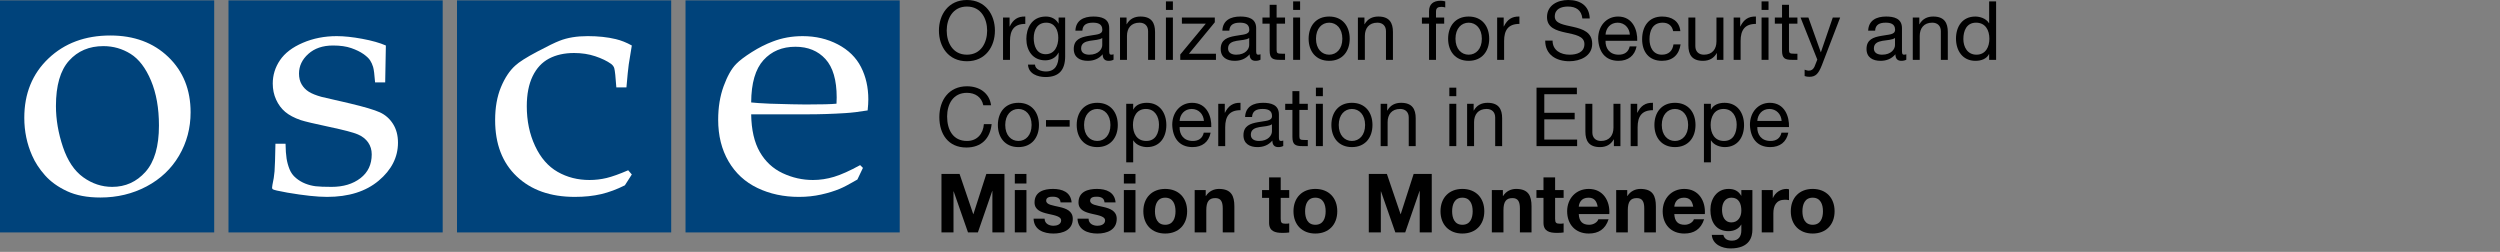
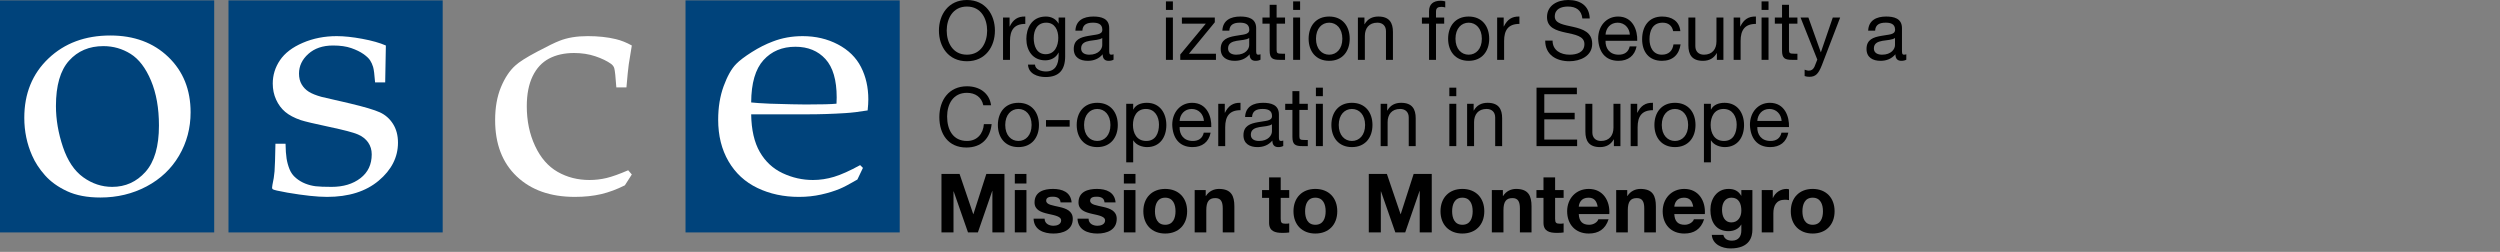
<svg xmlns="http://www.w3.org/2000/svg" viewBox="0 0 794 80">
  <rect x="0" y="0" width="794" height="80" fill="#808080" stroke="none" />
  <defs>
    <style>.cls-1{fill:#fff;}.cls-2{fill:#00437b;}</style>
  </defs>
  <g id="Blue">
    <rect class="cls-2" x="0" y=".116" width="68.031" height="73.701" />
    <rect class="cls-2" x="72.567" y=".116" width="68.031" height="73.701" />
-     <rect class="cls-2" x="145.143" y=".116" width="68.031" height="73.701" />
    <rect class="cls-2" x="217.72" y=".116" width="68.031" height="73.701" />
  </g>
  <g id="White">
    <path class="cls-1" d="M242.476,19.099c2.566-2.832,5.947-4.25,10.15-4.25,3.977,0,7.158,1.301,9.535,3.902,2.381,2.602,3.57,6.678,3.57,12.227,0,.459-.019,1.105-.059,1.951-1.562.17-4.814.254-9.754.254-2.086,0-5.896-.084-11.435-.254-2.9-.131-4.871-.266-5.91-.396.035-6.123,1.336-10.6,3.902-13.434ZM273.185,52.441c-3.287,1.801-6.047,3.039-8.279,3.713-2.236.678-4.477,1.012-6.729,1.012-3.322,0-6.525-.719-9.607-2.164-3.082-1.449-5.504-3.691-7.256-6.74-1.756-3.047-2.666-7.031-2.74-11.955h17.832c3.996,0,7.996-.127,11.994-.381,2.113-.129,4.502-.414,7.168-.859.141-1.377.213-2.547.213-3.514,0-3.818-.775-7.242-2.326-10.269-1.549-3.031-3.992-5.422-7.328-7.178-3.34-1.754-7.072-2.633-11.201-2.633-3.394,0-6.545.568-9.459,1.697-2.217.826-4.447,1.949-6.695,3.373-2.25,1.424-3.91,2.684-4.979,3.783-1.477,1.508-2.795,3.852-3.957,7.025-1.162,3.176-1.742,6.734-1.742,10.68,0,5.047,1.094,9.447,3.285,13.203,2.189,3.756,5.254,6.578,9.189,8.467,3.935,1.887,8.334,2.83,13.191,2.83,2.467,0,4.812-.252,7.037-.746,2.225-.494,4.203-1.106,5.934-1.83,1.176-.479,3.033-1.459,5.574-2.936l1.766-3.701-.885-.877Z" />
    <path class="cls-1" d="M200.665,55.411l-2.203,3.443c-2.535,1.279-5.041,2.209-7.519,2.797-2.48.582-5.279.879-8.401.879-7.715,0-13.859-2.168-18.43-6.506-4.571-4.336-6.857-10.293-6.857-17.867,0-4.01.615-7.496,1.845-10.465,1.229-2.963,2.748-5.252,4.547-6.863,1.21-1.131,3.517-2.594,6.913-4.395s5.774-2.959,7.136-3.475c2.495-.994,5.487-1.488,8.978-1.488,3.303,0,6.277.318,8.922.957,1.691.404,3.379,1.078,5.07,2.022-.457,2.629-.781,4.619-.969,5.965-.191,1.348-.439,3.799-.742,7.348h-3.207c-.221-3.254-.439-5.287-.656-6.096-.146-.502-.475-.955-.982-1.359-1.309-.935-2.992-1.752-5.049-2.441-2.057-.688-4.302-1.033-6.741-1.033-3.059,0-5.705.592-7.943,1.77-2.238,1.182-3.979,3.049-5.216,5.611-1.236,2.564-1.854,5.74-1.854,9.531,0,4.649.876,8.852,2.634,12.608,1.754,3.76,4.139,6.5,7.159,8.227,3.019,1.727,6.393,2.586,10.125,2.586,1.863,0,3.682-.215,5.455-.643,1.775-.43,4.053-1.246,6.834-2.449l1.152,1.338Z" />
    <path class="cls-1" d="M87.48,45.644h3.208c.034,1.971.144,3.531.326,4.686.182,1.154.492,2.285.93,3.391.438,1.103,1.112,2.039,2.029,2.803.911.764,1.906,1.359,2.982,1.785,1.077.424,2.168.705,3.285.842,1.112.135,2.799.201,5.064.201,3.722,0,6.776-.918,9.169-2.76,2.389-1.838,3.585-4.357,3.585-7.562,0-1.43-.378-2.691-1.132-3.781-.756-1.088-1.838-1.94-3.255-2.555-1.416-.613-4.457-1.414-9.125-2.4-4.671-.99-7.685-1.703-9.045-2.148-2.059-.713-3.696-1.582-4.909-2.603-1.213-1.02-2.178-2.315-2.893-3.883-.718-1.567-1.076-3.272-1.076-5.113,0-2.688.766-5.168,2.302-7.434,1.537-2.268,3.953-4.104,7.248-5.52,3.294-1.412,6.883-2.119,10.771-2.119,2.332,0,5.033.285,8.106.855,3.073.57,5.573,1.279,7.497,2.123-.101,3.84-.173,7.748-.213,11.721h-3.208c-.187-2.502-.397-4.146-.638-4.934-.241-.791-.564-1.492-.97-2.109-.406-.613-1.109-1.277-2.105-1.977-.999-.701-2.281-1.328-3.851-1.877-1.572-.547-3.503-.824-5.794-.824-3.251,0-5.865.891-7.844,2.666-1.979,1.775-2.963,3.861-2.963,6.252,0,1.334.28,2.482.846,3.438.564.957,1.32,1.736,2.269,2.332.949.598,2.278,1.135,3.992,1.613l9.075,2.102c4.591,1.092,7.755,2.033,9.486,2.818,1.73.789,3.124,2.01,4.18,3.668,1.055,1.654,1.587,3.646,1.587,5.967,0,4.613-2.041,8.641-6.125,12.074-4.082,3.432-9.549,5.15-16.395,5.15-3.15,0-7.344-.451-12.579-1.346-2.893-.516-4.451-.875-4.667-1.082-.148-.104-.222-.275-.222-.516,0-.236.037-.529.113-.871.335-1.471.558-2.902.673-4.307.112-1.402.205-4.32.283-8.766Z" />
    <path class="cls-1" d="M21.927,19.276c2.772-3.084,6.408-4.627,10.906-4.627,3.147,0,6.03.826,8.657,2.471,2.623,1.645,4.778,4.471,6.465,8.473,1.684,4.006,2.529,8.762,2.529,14.268,0,6.619-1.427,11.523-4.273,14.711-2.847,3.189-6.372,4.779-10.569,4.779-3.298,0-6.361-1.01-9.192-3.039-2.829-2.025-4.984-5.24-6.465-9.641-1.479-4.4-2.218-8.732-2.218-12.998,0-6.512,1.386-11.312,4.159-14.396ZM10.209,49.427c.923,2.133,2.281,4.213,4.072,6.24,1.791,2.025,4.131,3.709,7.015,5.051,2.88,1.34,6.407,2.012,10.585,2.012,5.355,0,10.25-1.18,14.684-3.529,4.433-2.353,7.872-5.613,10.311-9.773,2.439-4.16,3.659-8.748,3.659-13.768,0-7.184-2.365-13.039-7.094-17.578-4.731-4.539-10.861-6.807-18.4-6.807-7.982,0-14.53,2.432-19.649,7.293-5.119,4.865-7.676,11.147-7.676,18.846,0,4.264.83,8.268,2.493,12.014Z" />
  </g>
  <g id="Black">
    <path d="M307.096,0c5.902,0,8.892,4.654,8.892,9.725s-2.99,9.725-8.892,9.725-8.892-4.654-8.892-9.725,2.99-9.725,8.892-9.725ZM307.096,17.369c4.524,0,6.422-3.9,6.422-7.645s-1.898-7.645-6.422-7.645-6.422,3.9-6.422,7.645,1.898,7.645,6.422,7.645Z" />
    <path d="M318.561,5.564h2.08v2.834h.052c1.066-2.184,2.548-3.225,4.94-3.147v2.341c-3.562,0-4.862,2.002-4.862,5.434v5.98h-2.21V5.564Z" />
    <path d="M338.296,17.863c0,4.394-1.976,6.604-6.24,6.604-2.522,0-5.434-1.04-5.564-3.952h2.21c.078,1.586,2.054,2.185,3.484,2.185,2.887,0,4.03-2.08,4.03-5.097v-.884h-.052c-.754,1.638-2.471,2.444-4.186,2.444-4.005,0-6.007-3.146-6.007-6.812,0-3.172,1.534-7.099,6.214-7.099,1.69,0,3.198.754,4.004,2.236h.026v-1.924h2.08v12.299ZM336.112,12.013c0-2.366-1.04-4.811-3.822-4.811-2.834,0-3.979,2.315-3.979,4.889,0,2.418.884,5.122,3.796,5.122s4.005-2.678,4.005-5.2Z" />
    <path d="M353.662,18.955c-.391.233-.937.363-1.586.363-1.144,0-1.873-.623-1.873-2.08-1.222,1.457-2.859,2.08-4.731,2.08-2.444,0-4.446-1.065-4.446-3.77,0-3.042,2.262-3.719,4.551-4.135,2.418-.493,4.523-.285,4.523-1.976,0-1.95-1.611-2.236-2.99-2.236-1.872,0-3.25.572-3.353,2.548h-2.211c.131-3.328,2.679-4.498,5.695-4.498,2.418,0,5.043.547,5.043,3.692v6.916c0,1.04,0,1.509.703,1.509.207,0,.441-.053.676-.131v1.717ZM350.074,12.064c-1.717,1.275-6.709.026-6.709,3.328,0,1.456,1.248,1.977,2.601,1.977,2.912,0,4.108-1.795,4.108-3.043v-2.262Z" />
-     <path d="M355.715,5.564h2.08v2.132h.052c.937-1.664,2.419-2.444,4.368-2.444,3.536,0,4.629,2.028,4.629,4.914v8.841h-2.211v-9.101c0-1.664-1.039-2.704-2.729-2.704-2.679,0-3.978,1.794-3.978,4.212v7.593h-2.21V5.564Z" />
    <path d="M372.511,3.147h-2.21V.442h2.21v2.704ZM370.301,5.564h2.21v13.442h-2.21V5.564Z" />
    <path d="M374.85,17.316l8.112-9.802h-7.593v-1.95h10.452v1.508l-8.216,9.984h8.58v1.95h-11.336v-1.69Z" />
    <path d="M400.331,18.955c-.39.233-.936.363-1.586.363-1.144,0-1.872-.623-1.872-2.08-1.222,1.457-2.86,2.08-4.732,2.08-2.443,0-4.445-1.065-4.445-3.77,0-3.042,2.262-3.719,4.55-4.135,2.418-.493,4.524-.285,4.524-1.976,0-1.95-1.612-2.236-2.99-2.236-1.872,0-3.25.572-3.354,2.548h-2.21c.13-3.328,2.678-4.498,5.694-4.498,2.418,0,5.044.547,5.044,3.692v6.916c0,1.04,0,1.509.702,1.509.208,0,.442-.053.676-.131v1.717ZM396.743,12.064c-1.716,1.275-6.708.026-6.708,3.328,0,1.456,1.248,1.977,2.6,1.977,2.912,0,4.108-1.795,4.108-3.043v-2.262Z" />
    <path d="M405.452,5.564h2.678v1.95h-2.678v8.346c0,1.04.286,1.196,1.664,1.196h1.014v1.95h-1.69c-2.287,0-3.197-.468-3.197-2.938V7.515h-2.288v-1.95h2.288V1.534h2.21v4.03Z" />
    <path d="M412.914,3.147h-2.21V.442h2.21v2.704ZM410.704,5.564h2.21v13.442h-2.21V5.564Z" />
    <path d="M422.143,5.252c4.265,0,6.526,3.095,6.526,7.047,0,3.926-2.262,7.02-6.526,7.02s-6.526-3.094-6.526-7.02c0-3.952,2.263-7.047,6.526-7.047ZM422.143,17.369c2.315,0,4.187-1.82,4.187-5.07s-1.872-5.097-4.187-5.097-4.185,1.847-4.185,5.097,1.872,5.07,4.185,5.07Z" />
    <path d="M431.269,5.564h2.08v2.132h.052c.936-1.664,2.418-2.444,4.368-2.444,3.536,0,4.629,2.028,4.629,4.914v8.841h-2.211v-9.101c0-1.664-1.04-2.704-2.729-2.704-2.679,0-3.979,1.794-3.979,4.212v7.593h-2.21V5.564Z" />
    <path d="M453.863,7.515h-2.262v-1.95h2.262v-2.002c0-2.185,1.3-3.328,3.718-3.328.416,0,1.015.078,1.431.208v1.924c-.391-.13-.858-.182-1.248-.182-1.066,0-1.69.338-1.69,1.508v1.872h2.601v1.95h-2.601v11.492h-2.21V7.515Z" />
    <path d="M466.446,5.252c4.265,0,6.526,3.095,6.526,7.047,0,3.926-2.262,7.02-6.526,7.02s-6.526-3.094-6.526-7.02c0-3.952,2.263-7.047,6.526-7.047ZM466.446,17.369c2.314,0,4.187-1.82,4.187-5.07s-1.872-5.097-4.187-5.097-4.185,1.847-4.185,5.097,1.872,5.07,4.185,5.07Z" />
    <path d="M475.494,5.564h2.08v2.834h.052c1.066-2.184,2.549-3.225,4.94-3.147v2.341c-3.562,0-4.862,2.002-4.862,5.434v5.98h-2.21V5.564Z" />
    <path d="M502.56,5.876c-.286-2.678-2.028-3.796-4.602-3.796-2.106,0-4.16.754-4.16,3.172,0,4.576,11.883,1.353,11.883,8.658,0,3.953-3.874,5.539-7.255,5.539-4.16,0-7.67-2.055-7.67-6.553h2.34c0,3.12,2.6,4.473,5.408,4.473,2.236,0,4.707-.702,4.707-3.381,0-5.096-11.883-1.742-11.883-8.554,0-3.744,3.328-5.435,6.734-5.435,3.796,0,6.708,1.794,6.838,5.876h-2.34Z" />
    <path d="M519.773,14.742c-.599,2.99-2.704,4.576-5.746,4.576-4.291,0-6.318-2.989-6.449-7.072,0-4.056,2.652-6.994,6.318-6.994,4.759,0,6.215,4.446,6.085,7.696h-10.062c-.078,2.341,1.248,4.421,4.185,4.421,1.847,0,3.095-.858,3.484-2.627h2.185ZM517.641,10.998c-.13-2.105-1.664-3.796-3.874-3.796-2.288,0-3.718,1.716-3.848,3.796h7.722Z" />
    <path d="M531.393,9.881c-.338-1.69-1.481-2.679-3.328-2.679-3.198,0-4.186,2.548-4.186,5.253,0,2.496,1.118,4.914,3.926,4.914,2.158,0,3.406-1.223,3.692-3.276h2.262c-.494,3.302-2.521,5.226-5.928,5.226-4.108,0-6.293-2.834-6.293-6.863s2.08-7.203,6.345-7.203c3.068,0,5.46,1.431,5.798,4.629h-2.288Z" />
    <path d="M547.357,19.007h-2.08v-2.132h-.052c-.935,1.664-2.418,2.443-4.368,2.443-3.536,0-4.628-2.027-4.628-4.914V5.564h2.21v9.101c0,1.664,1.04,2.704,2.73,2.704,2.678,0,3.977-1.795,3.977-4.213v-7.592h2.21v13.442Z" />
    <path d="M550.607,5.564h2.08v2.834h.052c1.066-2.184,2.549-3.225,4.94-3.147v2.341c-3.562,0-4.862,2.002-4.862,5.434v5.98h-2.21V5.564Z" />
    <path d="M561.683,3.147h-2.21V.442h2.21v2.704ZM559.474,5.564h2.21v13.442h-2.21V5.564Z" />
    <path d="M568.183,5.564h2.678v1.95h-2.678v8.346c0,1.04.286,1.196,1.664,1.196h1.014v1.95h-1.689c-2.289,0-3.198-.468-3.198-2.938V7.515h-2.288v-1.95h2.288V1.534h2.21v4.03Z" />
    <path d="M578.583,20.801c-1.04,2.601-1.924,3.588-3.9,3.588-.52,0-1.04-.052-1.534-.233v-2.028c.416.13.858.312,1.301.312.909,0,1.403-.416,1.819-1.223l.91-2.288-5.33-13.364h2.496l3.926,10.998h.053l3.769-10.998h2.341l-5.85,15.236Z" />
    <path d="M605.44,18.955c-.39.233-.936.363-1.586.363-1.143,0-1.872-.623-1.872-2.08-1.222,1.457-2.86,2.08-4.732,2.08-2.443,0-4.445-1.065-4.445-3.77,0-3.042,2.262-3.719,4.55-4.135,2.418-.493,4.524-.285,4.524-1.976,0-1.95-1.612-2.236-2.99-2.236-1.872,0-3.25.572-3.354,2.548h-2.21c.13-3.328,2.678-4.498,5.694-4.498,2.418,0,5.044.547,5.044,3.692v6.916c0,1.04,0,1.509.702,1.509.208,0,.442-.053.676-.131v1.717ZM601.852,12.064c-1.716,1.275-6.708.026-6.708,3.328,0,1.456,1.248,1.977,2.6,1.977,2.912,0,4.108-1.795,4.108-3.043v-2.262Z" />
-     <path d="M607.494,5.564h2.08v2.132h.052c.937-1.664,2.418-2.444,4.368-2.444,3.536,0,4.629,2.028,4.629,4.914v8.841h-2.211v-9.101c0-1.664-1.04-2.704-2.729-2.704-2.679,0-3.978,1.794-3.978,4.212v7.593h-2.21V5.564Z" />
-     <path d="M633.963,19.007h-2.21v-1.82h-.053c-.727,1.482-2.418,2.132-4.29,2.132-4.134,0-6.187-3.275-6.187-7.072s2.027-6.994,6.136-6.994c1.352,0,3.38.521,4.342,2.106h.053V.442h2.21v18.564ZM627.723,17.369c2.99,0,4.107-2.574,4.107-5.07,0-2.626-1.195-5.097-4.237-5.097-3.017,0-4.03,2.574-4.03,5.2,0,2.522,1.3,4.967,4.16,4.967Z" />
    <path d="M312.296,33.433c-.546-2.626-2.6-3.952-5.2-3.952-4.42,0-6.292,3.641-6.292,7.515,0,4.238,1.872,7.774,6.318,7.774,3.224,0,5.148-2.288,5.356-5.356h2.47c-.494,4.654-3.328,7.436-8.034,7.436-5.746,0-8.58-4.265-8.58-9.673s3.068-9.776,8.788-9.776c3.874,0,7.099,2.08,7.645,6.032h-2.47Z" />
    <path d="M323.45,32.652c4.264,0,6.526,3.095,6.526,7.047,0,3.926-2.262,7.02-6.526,7.02s-6.526-3.094-6.526-7.02c0-3.952,2.262-7.047,6.526-7.047ZM323.45,44.77c2.314,0,4.186-1.82,4.186-5.07s-1.872-5.097-4.186-5.097-4.186,1.847-4.186,5.097,1.872,5.07,4.186,5.07Z" />
    <path d="M332.211,38.139h7.515v2.08h-7.515v-2.08Z" />
    <path d="M348.487,32.652c4.265,0,6.526,3.095,6.526,7.047,0,3.926-2.262,7.02-6.526,7.02s-6.526-3.094-6.526-7.02c0-3.952,2.262-7.047,6.526-7.047ZM348.487,44.77c2.313,0,4.186-1.82,4.186-5.07s-1.873-5.097-4.186-5.097-4.187,1.847-4.187,5.097,1.872,5.07,4.187,5.07Z" />
    <path d="M357.691,32.965h2.209v1.82h.053c.727-1.482,2.418-2.133,4.29-2.133,4.134,0,6.188,3.276,6.188,7.072,0,3.822-2.028,6.994-6.137,6.994-1.352,0-3.38-.52-4.342-2.105h-.053v6.942h-2.209v-18.591ZM363.932,34.603c-2.99,0-4.109,2.574-4.109,5.07,0,2.626,1.197,5.097,4.238,5.097,3.017,0,4.031-2.574,4.031-5.2,0-2.522-1.301-4.967-4.16-4.967Z" />
    <path d="M384.497,42.143c-.599,2.99-2.704,4.576-5.747,4.576-4.29,0-6.317-2.989-6.447-7.072,0-4.056,2.651-6.994,6.317-6.994,4.759,0,6.215,4.446,6.085,7.696h-10.063c-.078,2.341,1.248,4.421,4.186,4.421,1.847,0,3.095-.858,3.484-2.627h2.185ZM382.364,38.398c-.13-2.105-1.664-3.796-3.874-3.796-2.288,0-3.718,1.716-3.848,3.796h7.722Z" />
    <path d="M386.914,32.965h2.08v2.834h.052c1.066-2.184,2.549-3.225,4.94-3.146v2.341c-3.562,0-4.862,2.002-4.862,5.434v5.981h-2.21v-13.442Z" />
    <path d="M407.558,46.356c-.39.233-.935.363-1.586.363-1.143,0-1.872-.623-1.872-2.08-1.222,1.457-2.86,2.08-4.732,2.08-2.443,0-4.446-1.065-4.446-3.77,0-3.042,2.263-3.719,4.551-4.135,2.418-.493,4.524-.285,4.524-1.975,0-1.95-1.612-2.236-2.99-2.236-1.872,0-3.25.572-3.354,2.548h-2.21c.13-3.328,2.678-4.498,5.694-4.498,2.418,0,5.044.547,5.044,3.692v6.916c0,1.04,0,1.509.702,1.509.208,0,.442-.053.676-.131v1.717ZM403.971,39.465c-1.716,1.274-6.708.026-6.708,3.328,0,1.456,1.248,1.977,2.6,1.977,2.912,0,4.108-1.795,4.108-3.043v-2.262Z" />
    <path d="M412.68,32.965h2.678v1.95h-2.678v8.346c0,1.04.286,1.196,1.664,1.196h1.014v1.95h-1.689c-2.289,0-3.198-.468-3.198-2.939v-8.554h-2.288v-1.95h2.288v-4.03h2.21v4.03Z" />
    <path d="M420.141,30.547h-2.21v-2.704h2.21v2.704ZM417.931,32.965h2.21v13.442h-2.21v-13.442Z" />
    <path d="M429.371,32.652c4.265,0,6.526,3.095,6.526,7.047,0,3.926-2.262,7.02-6.526,7.02s-6.525-3.094-6.525-7.02c0-3.952,2.262-7.047,6.525-7.047ZM429.371,44.77c2.314,0,4.187-1.82,4.187-5.07s-1.872-5.097-4.187-5.097-4.186,1.847-4.186,5.097,1.872,5.07,4.186,5.07Z" />
    <path d="M438.496,32.965h2.08v2.132h.052c.936-1.664,2.418-2.444,4.368-2.444,3.536,0,4.629,2.028,4.629,4.914v8.841h-2.211v-9.101c0-1.664-1.04-2.704-2.73-2.704-2.679,0-3.978,1.794-3.978,4.212v7.593h-2.21v-13.442Z" />
    <path d="M462.52,30.547h-2.21v-2.704h2.21v2.704ZM460.31,32.965h2.21v13.442h-2.21v-13.442Z" />
    <path d="M465.952,32.965h2.08v2.132h.052c.937-1.664,2.418-2.444,4.368-2.444,3.536,0,4.628,2.028,4.628,4.914v8.841h-2.21v-9.101c0-1.664-1.04-2.704-2.729-2.704-2.679,0-3.978,1.794-3.978,4.212v7.593h-2.21v-13.442Z" />
    <path d="M488,27.843h12.818v2.08h-10.349v5.902h9.646v2.08h-9.646v6.422h10.427v2.08h-12.896v-18.564Z" />
    <path d="M514.65,46.407h-2.08v-2.132h-.053c-.935,1.664-2.418,2.443-4.368,2.443-3.536,0-4.628-2.027-4.628-4.914v-8.84h2.21v9.101c0,1.664,1.04,2.704,2.73,2.704,2.678,0,3.977-1.795,3.977-4.213v-7.592h2.211v13.442Z" />
    <path d="M517.899,32.965h2.08v2.834h.052c1.066-2.184,2.549-3.225,4.94-3.146v2.341c-3.561,0-4.862,2.002-4.862,5.434v5.981h-2.21v-13.442Z" />
    <path d="M531.966,32.652c4.265,0,6.526,3.095,6.526,7.047,0,3.926-2.262,7.02-6.526,7.02s-6.526-3.094-6.526-7.02c0-3.952,2.263-7.047,6.526-7.047ZM531.966,44.77c2.314,0,4.186-1.82,4.186-5.07s-1.872-5.097-4.186-5.097-4.186,1.847-4.186,5.097,1.872,5.07,4.186,5.07Z" />
    <path d="M541.17,32.965h2.21v1.82h.052c.728-1.482,2.418-2.133,4.29-2.133,4.135,0,6.188,3.276,6.188,7.072,0,3.822-2.028,6.994-6.136,6.994-1.353,0-3.381-.52-4.343-2.105h-.052v6.942h-2.21v-18.591ZM547.41,34.603c-2.99,0-4.108,2.574-4.108,5.07,0,2.626,1.196,5.097,4.238,5.097,3.017,0,4.03-2.574,4.03-5.2,0-2.522-1.3-4.967-4.16-4.967Z" />
    <path d="M567.976,42.143c-.599,2.99-2.704,4.576-5.746,4.576-4.291,0-6.318-2.989-6.449-7.072,0-4.056,2.652-6.994,6.318-6.994,4.759,0,6.215,4.446,6.085,7.696h-10.062c-.078,2.341,1.248,4.421,4.186,4.421,1.847,0,3.095-.858,3.484-2.627h2.185ZM565.844,38.398c-.13-2.105-1.664-3.796-3.874-3.796-2.288,0-3.718,1.716-3.848,3.796h7.722Z" />
    <path d="M299.01,55.242h5.746l4.342,12.767h.052l4.108-12.767h5.746v18.564h-3.822v-13.156h-.052l-4.55,13.156h-3.146l-4.55-13.026h-.052v13.026h-3.822v-18.564Z" />
    <path d="M325.998,58.284h-3.692v-3.042h3.692v3.042ZM322.306,60.364h3.692v13.442h-3.692v-13.442Z" />
    <path d="M331.769,69.439c0,1.586,1.404,2.262,2.834,2.262,1.041,0,2.419-.416,2.419-1.716,0-1.118-1.56-1.534-4.186-2.08-2.158-.494-4.264-1.196-4.264-3.588,0-3.433,2.964-4.316,5.85-4.316,2.912,0,5.643.988,5.929,4.29h-3.511c-.103-1.43-1.195-1.819-2.521-1.819-.832,0-2.055.13-2.055,1.248,0,1.325,2.106,1.508,4.186,2.002,2.158.494,4.265,1.273,4.265,3.77,0,3.536-3.095,4.681-6.137,4.681-3.12,0-6.188-1.17-6.318-4.732h3.51Z" />
    <path d="M345.731,69.439c0,1.586,1.404,2.262,2.834,2.262,1.04,0,2.418-.416,2.418-1.716,0-1.118-1.56-1.534-4.187-2.08-2.157-.494-4.264-1.196-4.264-3.588,0-3.433,2.965-4.316,5.85-4.316,2.912,0,5.642.988,5.928,4.29h-3.51c-.104-1.43-1.196-1.819-2.522-1.819-.832,0-2.054.13-2.054,1.248,0,1.325,2.107,1.508,4.187,2.002,2.158.494,4.264,1.273,4.264,3.77,0,3.536-3.094,4.681-6.137,4.681-3.119,0-6.188-1.17-6.318-4.732h3.511Z" />
    <path d="M360.629,58.284h-3.691v-3.042h3.691v3.042ZM356.937,60.364h3.691v13.442h-3.691v-13.442Z" />
    <path d="M370.066,60c4.238,0,6.969,2.809,6.969,7.099,0,4.264-2.73,7.072-6.969,7.072-4.211,0-6.941-2.809-6.941-7.072,0-4.29,2.73-7.099,6.941-7.099ZM370.066,71.389c2.522,0,3.276-2.132,3.276-4.29s-.754-4.316-3.276-4.316c-2.496,0-3.25,2.158-3.25,4.316s.754,4.29,3.25,4.29Z" />
    <path d="M379.427,60.364h3.51v1.872h.078c.936-1.534,2.548-2.236,4.108-2.236,3.926,0,4.914,2.21,4.914,5.538v8.269h-3.692v-7.592c0-2.211-.624-3.303-2.366-3.303-2.002,0-2.859,1.118-2.859,3.849v7.046h-3.692v-13.442Z" />
    <path d="M406.752,60.364h2.704v2.47h-2.704v6.656c0,1.248.312,1.561,1.561,1.561.416,0,.806-.026,1.144-.104v2.887c-.624.104-1.43.13-2.158.13-2.288,0-4.237-.494-4.237-3.198v-7.931h-2.236v-2.47h2.236v-4.03h3.691v4.03Z" />
    <path d="M417.751,60c4.237,0,6.968,2.809,6.968,7.099,0,4.264-2.73,7.072-6.968,7.072-4.213,0-6.942-2.809-6.942-7.072,0-4.29,2.73-7.099,6.942-7.099ZM417.751,71.389c2.521,0,3.275-2.132,3.275-4.29s-.754-4.316-3.275-4.316c-2.496,0-3.251,2.158-3.251,4.316s.755,4.29,3.251,4.29Z" />
    <path d="M434.727,55.242h5.746l4.343,12.767h.052l4.108-12.767h5.746v18.564h-3.822v-13.156h-.052l-4.551,13.156h-3.145l-4.551-13.026h-.052v13.026h-3.822v-18.564Z" />
    <path d="M464.446,60c4.237,0,6.968,2.809,6.968,7.099,0,4.264-2.731,7.072-6.968,7.072-4.213,0-6.942-2.809-6.942-7.072,0-4.29,2.729-7.099,6.942-7.099ZM464.446,71.389c2.521,0,3.275-2.132,3.275-4.29s-.754-4.316-3.275-4.316c-2.496,0-3.251,2.158-3.251,4.316s.755,4.29,3.251,4.29Z" />
    <path d="M473.806,60.364h3.51v1.872h.078c.937-1.534,2.548-2.236,4.108-2.236,3.926,0,4.914,2.21,4.914,5.538v8.269h-3.692v-7.592c0-2.211-.624-3.303-2.366-3.303-2.002,0-2.859,1.118-2.859,3.849v7.046h-3.692v-13.442Z" />
    <path d="M493.903,60.364h2.704v2.47h-2.704v6.656c0,1.248.312,1.561,1.56,1.561.416,0,.806-.026,1.144-.104v2.887c-.624.104-1.43.13-2.158.13-2.288,0-4.238-.494-4.238-3.198v-7.931h-2.235v-2.47h2.235v-4.03h3.692v4.03Z" />
    <path d="M501.417,67.982c.104,2.366,1.222,3.406,3.302,3.406,1.482,0,2.679-.91,2.912-1.742h3.25c-1.04,3.198-3.25,4.524-6.292,4.524-4.238,0-6.864-2.912-6.864-7.072,0-4.03,2.782-7.099,6.864-7.099,4.576,0,6.812,3.849,6.526,7.982h-9.698ZM507.423,65.643c-.338-1.872-1.144-2.86-2.937-2.86-2.393,0-2.99,1.82-3.068,2.86h6.006Z" />
    <path d="M513.299,60.364h3.51v1.872h.078c.935-1.534,2.548-2.236,4.108-2.236,3.926,0,4.914,2.21,4.914,5.538v8.269h-3.692v-7.592c0-2.211-.624-3.303-2.366-3.303-2.002,0-2.86,1.118-2.86,3.849v7.046h-3.691v-13.442Z" />
    <path d="M531.759,67.982c.104,2.366,1.222,3.406,3.302,3.406,1.482,0,2.679-.91,2.912-1.742h3.25c-1.04,3.198-3.25,4.524-6.292,4.524-4.238,0-6.864-2.912-6.864-7.072,0-4.03,2.782-7.099,6.864-7.099,4.576,0,6.812,3.849,6.526,7.982h-9.698ZM537.765,65.643c-.338-1.872-1.144-2.86-2.937-2.86-2.393,0-2.99,1.82-3.068,2.86h6.006Z" />
    <path d="M556.562,72.948c0,2.21-.806,5.954-6.968,5.954-2.652,0-5.721-1.273-5.929-4.315h3.666c.339,1.378,1.431,1.846,2.757,1.846,2.054,0,2.99-1.378,2.964-3.328v-1.768h-.052c-.807,1.43-2.392,2.08-4.03,2.08-4.057,0-5.746-3.068-5.746-6.761,0-3.484,2.027-6.656,5.771-6.656,1.769,0,3.095.598,4.005,2.158h.052v-1.794h3.51v12.584ZM553.053,66.916c0-2.184-.754-4.134-3.146-4.134-2.08,0-2.99,1.82-2.99,3.822,0,1.924.702,4.03,2.99,4.03,2.106,0,3.146-1.794,3.146-3.719Z" />
    <path d="M559.526,60.364h3.51v2.496h.052c.702-1.69,2.444-2.86,4.291-2.86.285,0,.546.052.806.13v3.433c-.338-.078-.884-.13-1.326-.13-2.73,0-3.64,1.924-3.64,4.315v6.059h-3.692v-13.442Z" />
    <path d="M575.698,60c4.237,0,6.968,2.809,6.968,7.099,0,4.264-2.731,7.072-6.968,7.072-4.213,0-6.942-2.809-6.942-7.072,0-4.29,2.729-7.099,6.942-7.099ZM575.698,71.389c2.521,0,3.275-2.132,3.275-4.29s-.754-4.316-3.275-4.316c-2.496,0-3.251,2.158-3.251,4.316s.755,4.29,3.251,4.29Z" />
  </g>
</svg>